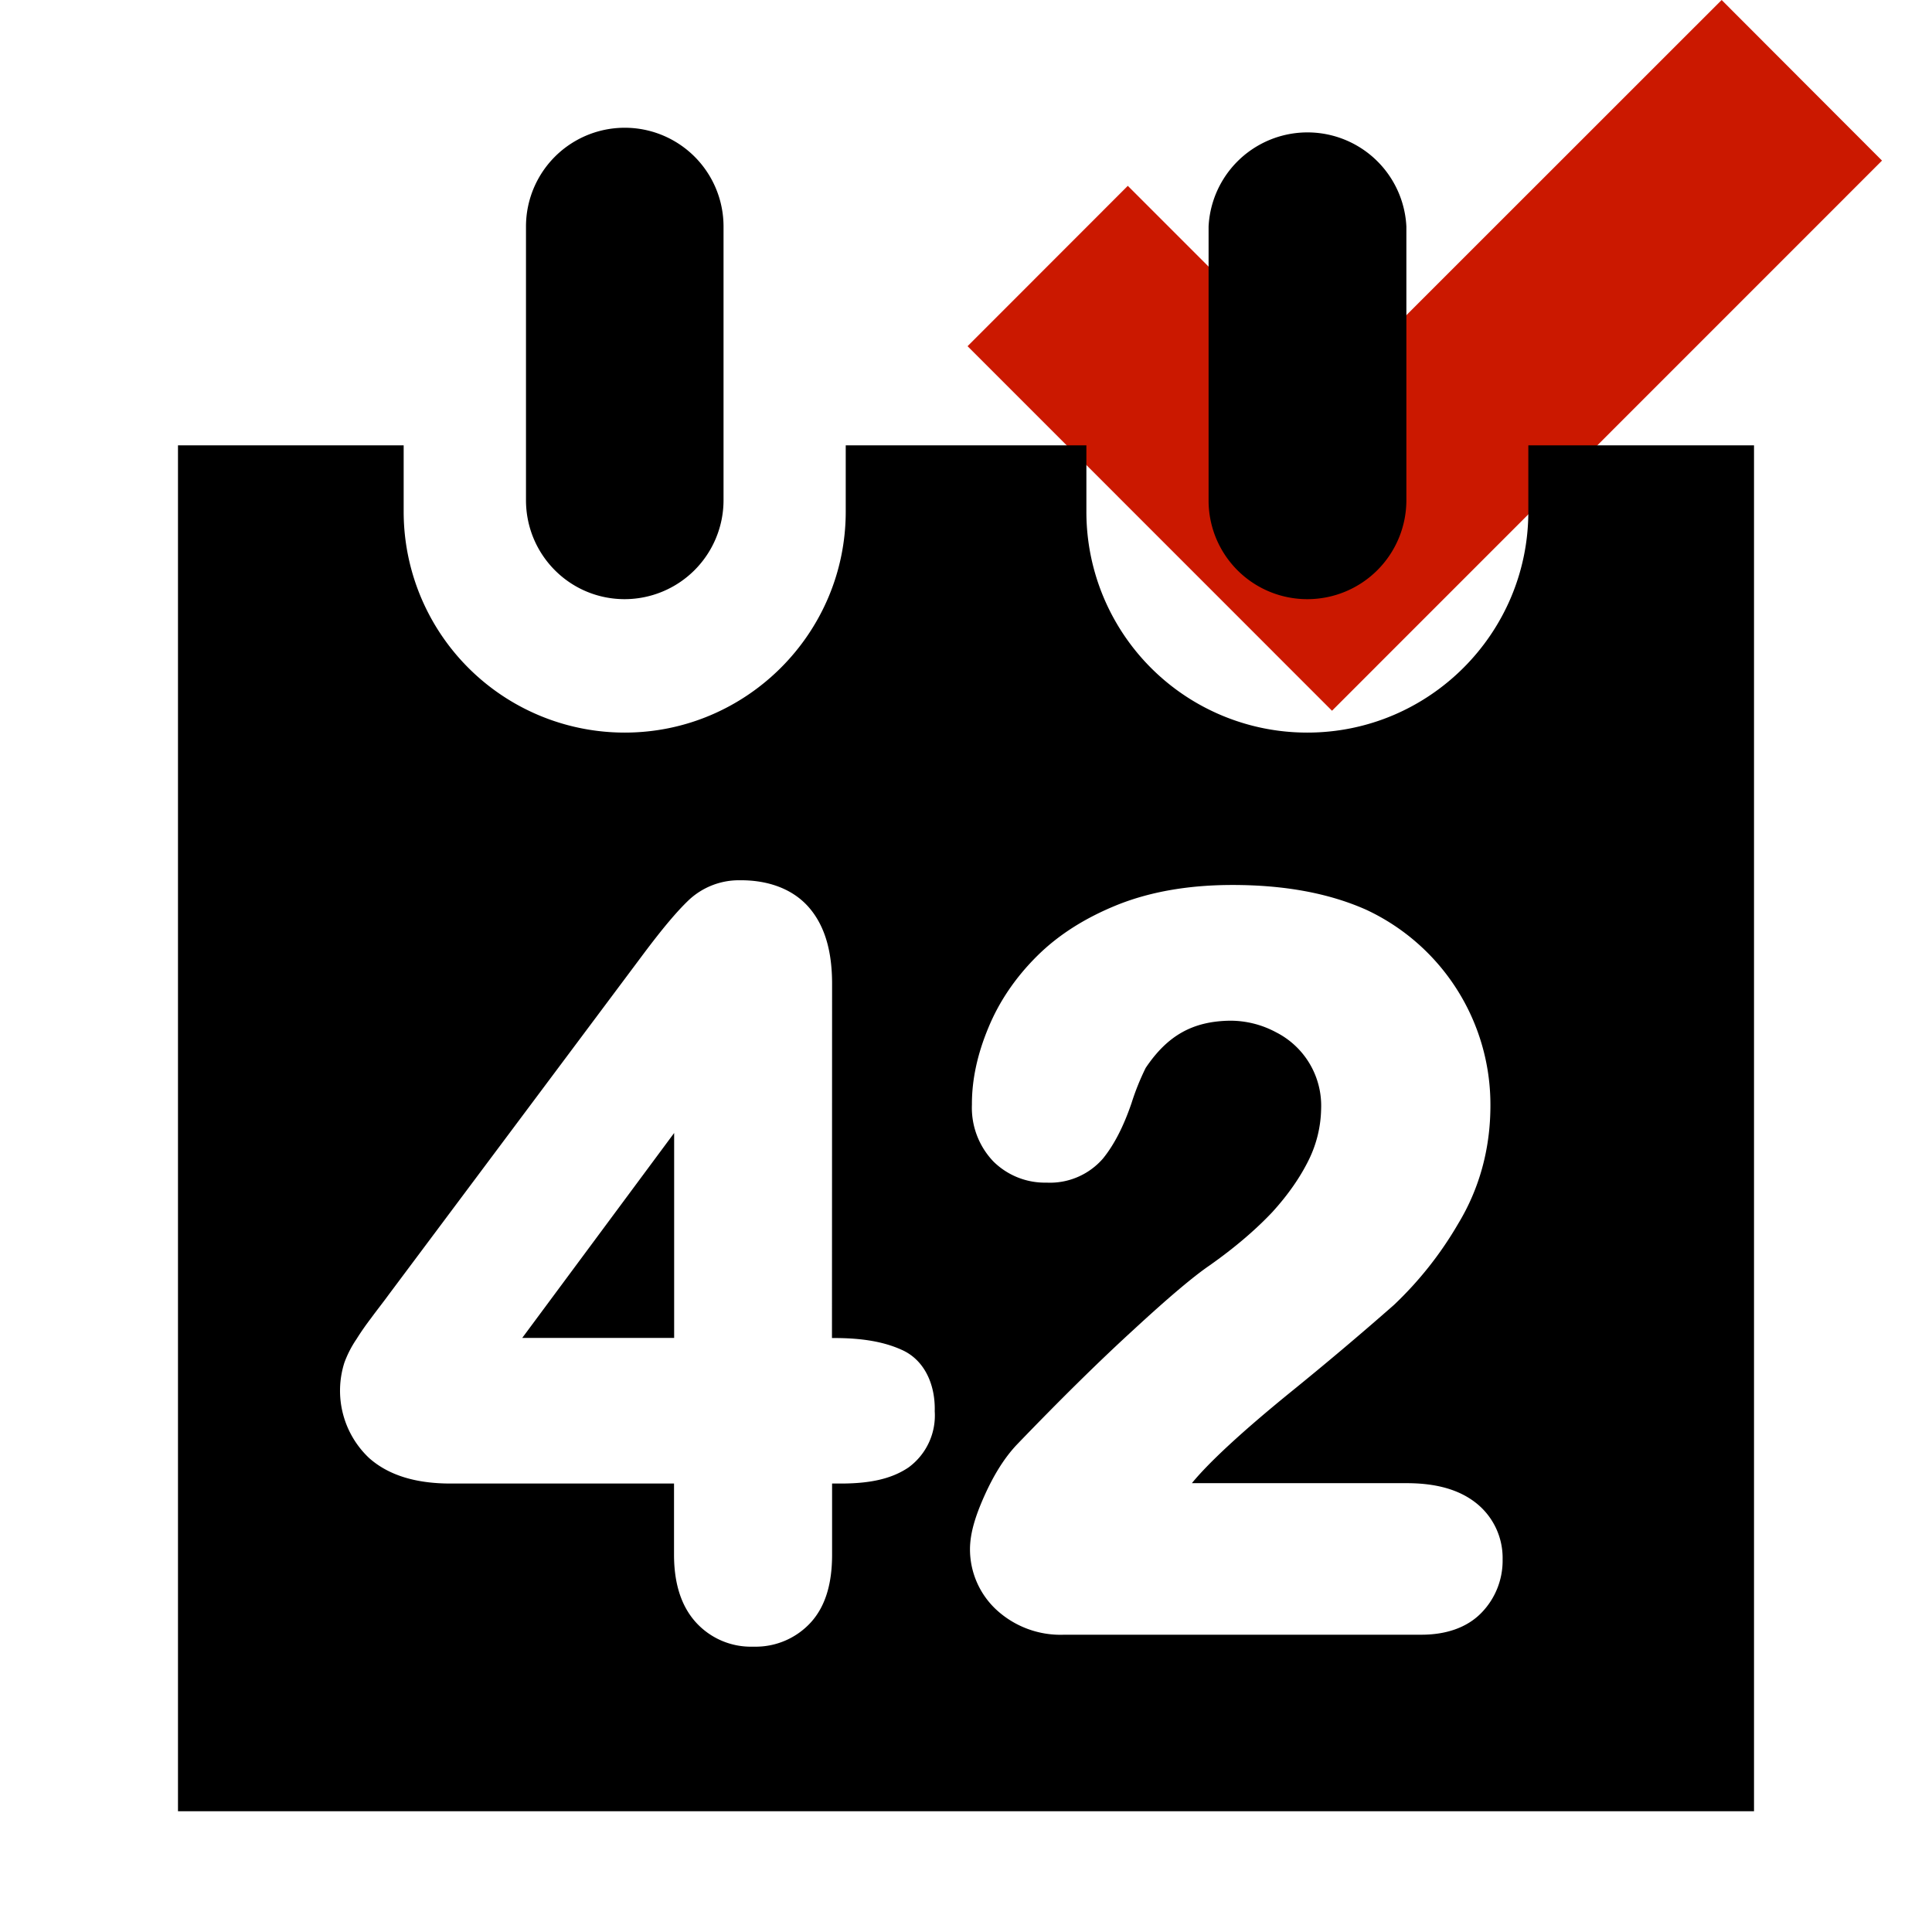
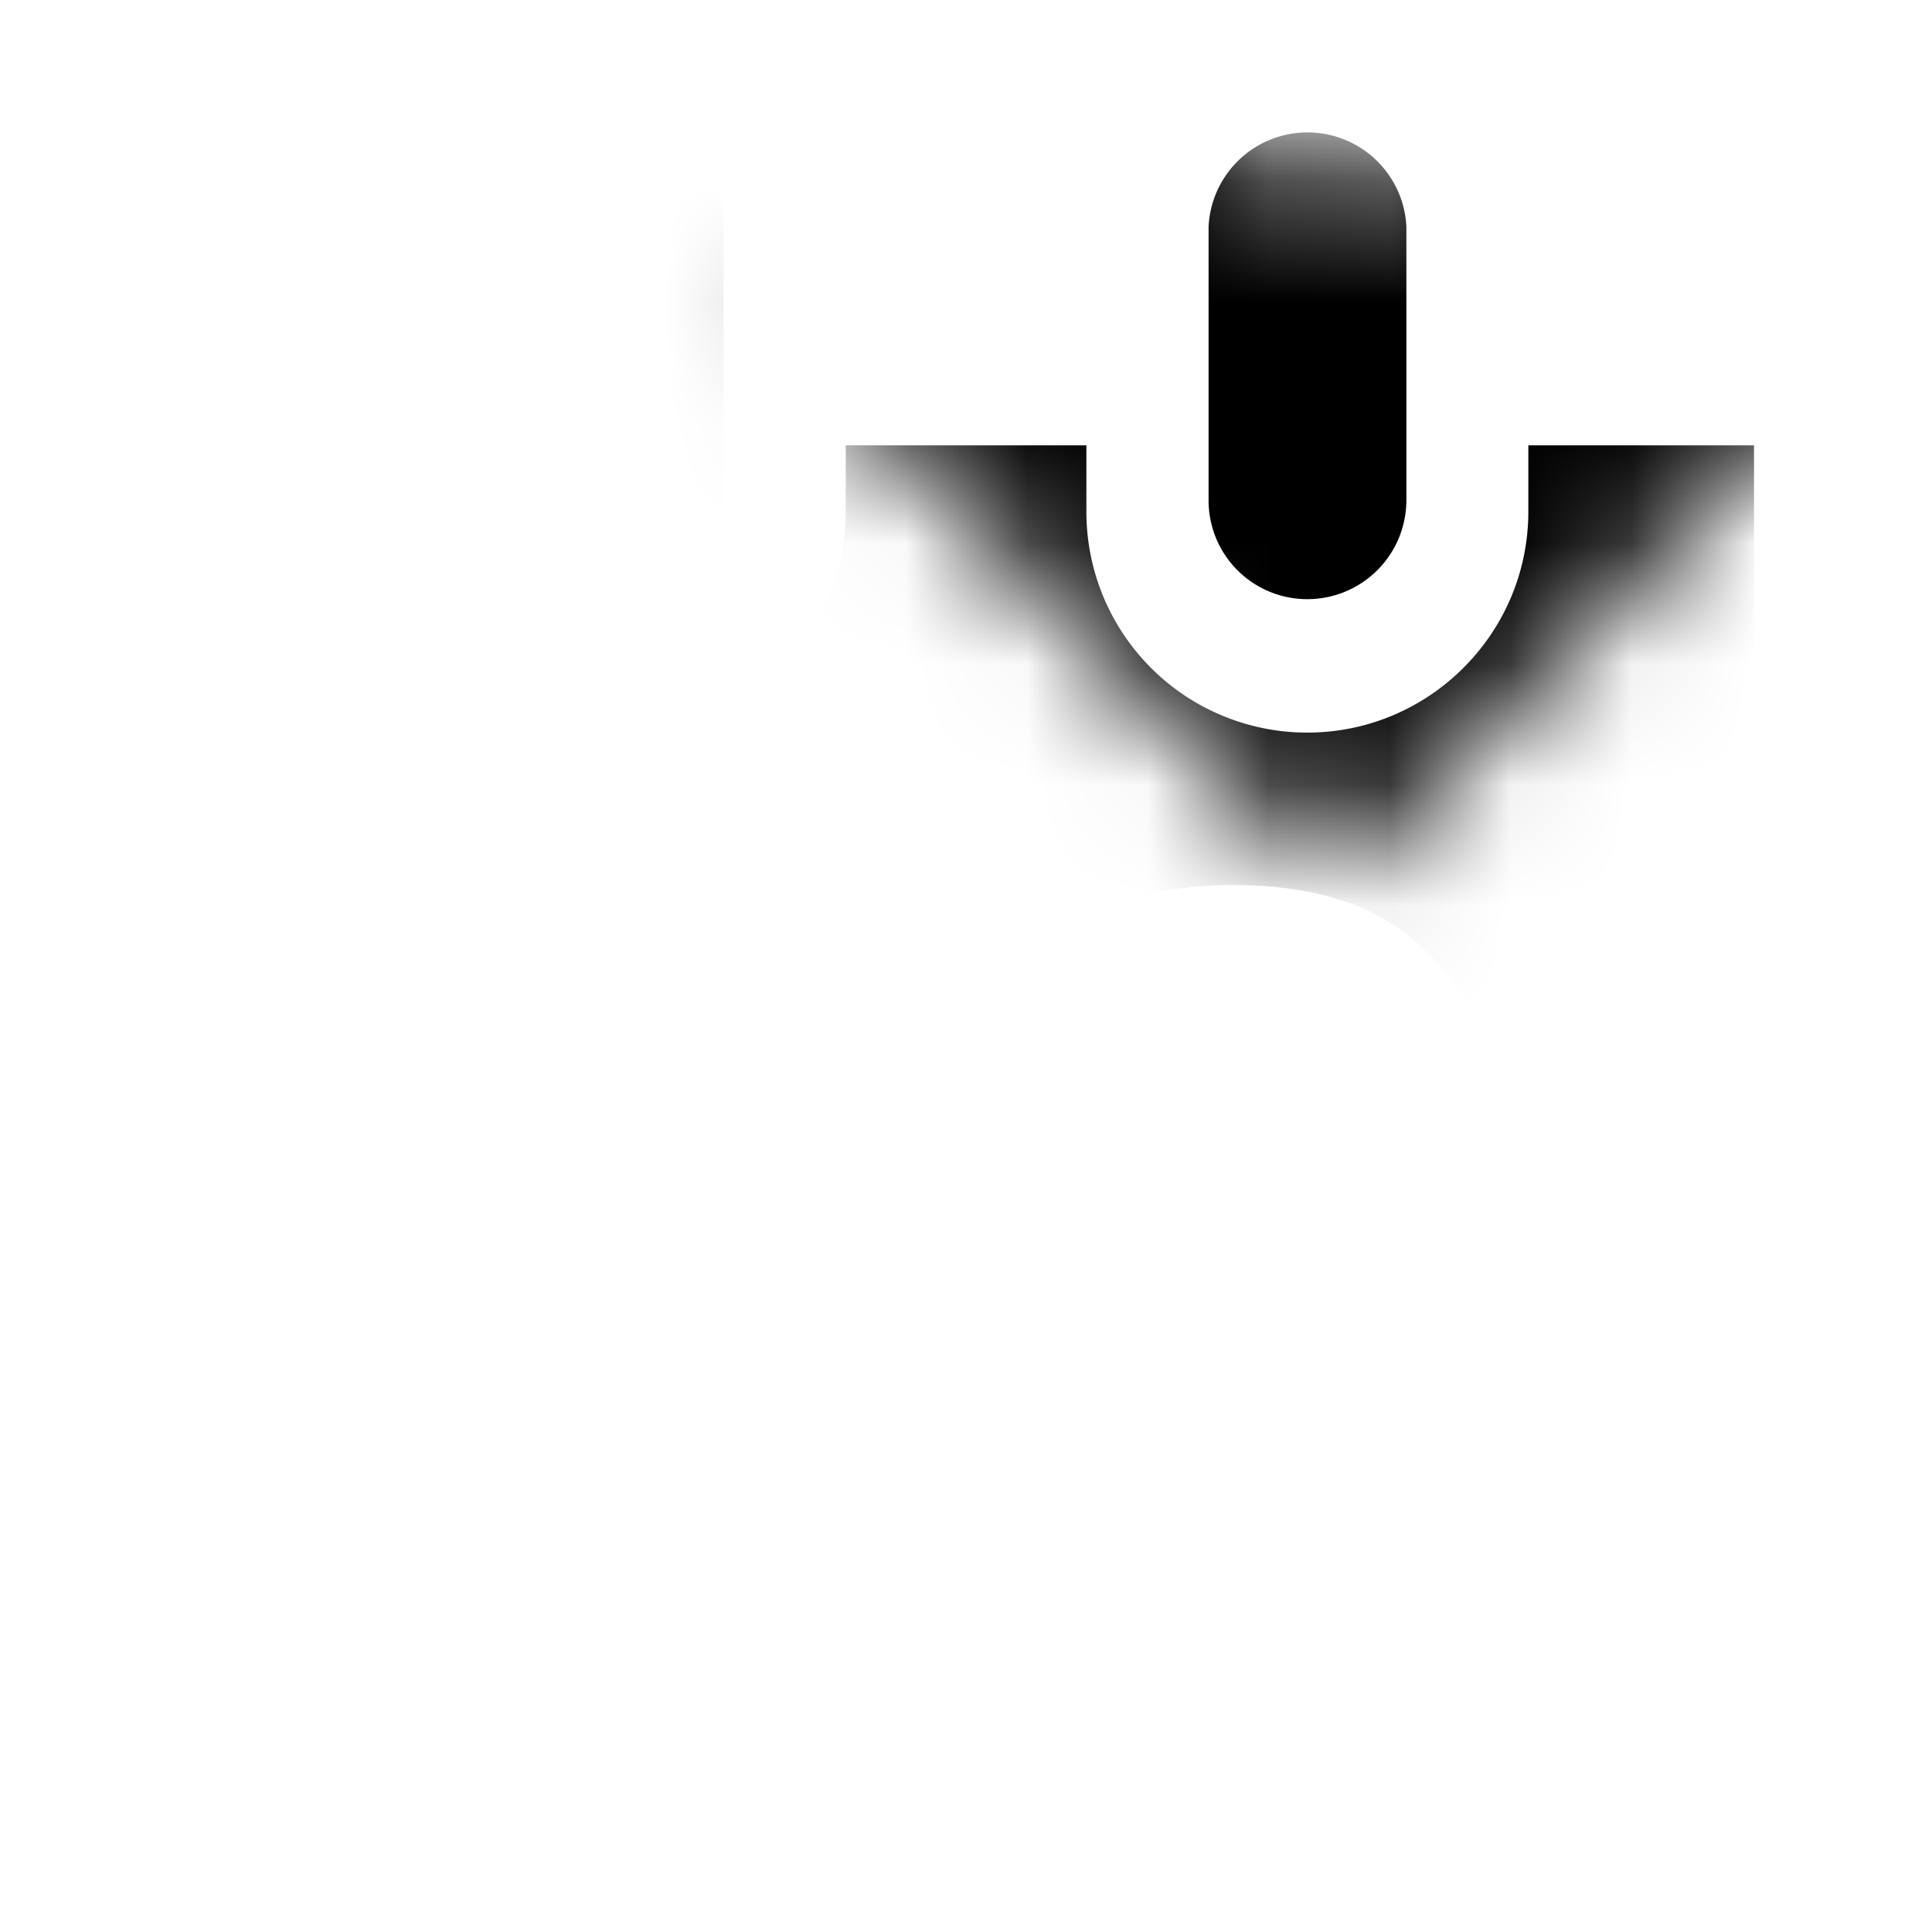
<svg xmlns="http://www.w3.org/2000/svg" width="16" height="16" viewBox="0 0 16 16" shape-rendering="geometricPrecision">
  <defs>
    <mask id="a">
-       <rect fill="#fff" width="100%" height="100%" />
      <path d="m14.258-1.414-3.229 3.227-1.69-1.69-2.74 2.743 4.432 4.433L17 1.329z" />
    </mask>
  </defs>
-   <path fill="#cb1800" d="M15.586 1.33 14.258 0l-3.229 3.228L9.34 1.539 8.013 2.867l3.018 3.019z" />
  <g mask="url(#a)">
    <path d="M5.583 11.08V9.383L4.325 11.08h1.258zm5.244-6.118a.82.82 0 0 0 .82-.82V1.876a.82.82 0 0 0-1.638 0v2.266a.817.817 0 0 0 .818.82zm-5.653 0a.82.82 0 0 0 .818-.82V1.876a.818.818 0 1 0-1.636 0v2.266c0 .452.363.82.818.82zm7.483-1.274v.549c0 1.009-.822 1.83-1.83 1.83a1.828 1.828 0 0 1-1.83-1.83v-.549H7.004v.549c0 1.009-.823 1.83-1.83 1.83a1.83 1.83 0 0 1-1.831-1.83v-.549H1.474V15h13.052V3.688h-1.869zm-5.132 8.464c-.144.098-.324.132-.544.134h-.09v.589c0 .225-.048.42-.176.561a.618.618 0 0 1-.469.201h-.01a.615.615 0 0 1-.477-.206c-.126-.142-.177-.335-.177-.556v-.589H3.73c-.275 0-.507-.063-.674-.212a.766.766 0 0 1-.204-.789.891.891 0 0 1 .101-.196c.038-.061.079-.119.121-.174.039-.054.091-.119.148-.197L5.34 7.885c.143-.19.26-.331.36-.427a.606.606 0 0 1 .428-.168c.23-.002.438.07.573.227.135.157.189.37.19.624l-.001 2.94h.018c.219 0 .403.027.558.097.192.084.281.291.275.509a.533.533 0 0 1-.216.465zm4.747 1.201c-.125.131-.306.186-.506.185H8.814a.783.783 0 0 1-.567-.211.683.683 0 0 1-.214-.499c.001-.135.046-.277.122-.446.077-.17.163-.309.266-.418.355-.369.678-.688.967-.952.287-.265.492-.438.626-.53.212-.149.386-.299.522-.443.134-.147.235-.294.306-.44a.996.996 0 0 0 .099-.415.682.682 0 0 0-.373-.635.8.8 0 0 0-.384-.096c-.304.005-.514.12-.696.391a2.066 2.066 0 0 0-.117.291c-.065.19-.142.343-.237.46a.581.581 0 0 1-.467.199.606.606 0 0 1-.441-.176.644.644 0 0 1-.177-.47c-.001-.207.046-.42.136-.636.09-.219.226-.418.403-.594.181-.18.407-.321.675-.428.274-.108.59-.161.944-.161.422 0 .792.065 1.107.205a1.781 1.781 0 0 1 1.029 1.621c0 .356-.09.688-.268.981a3 3 0 0 1-.531.671 27.72 27.72 0 0 1-.863.728c-.397.323-.669.576-.808.745l-.002.003h1.778c.226 0 .422.045.571.161a.58.58 0 0 1 .224.47.618.618 0 0 1-.172.439z" />
  </g>
</svg>